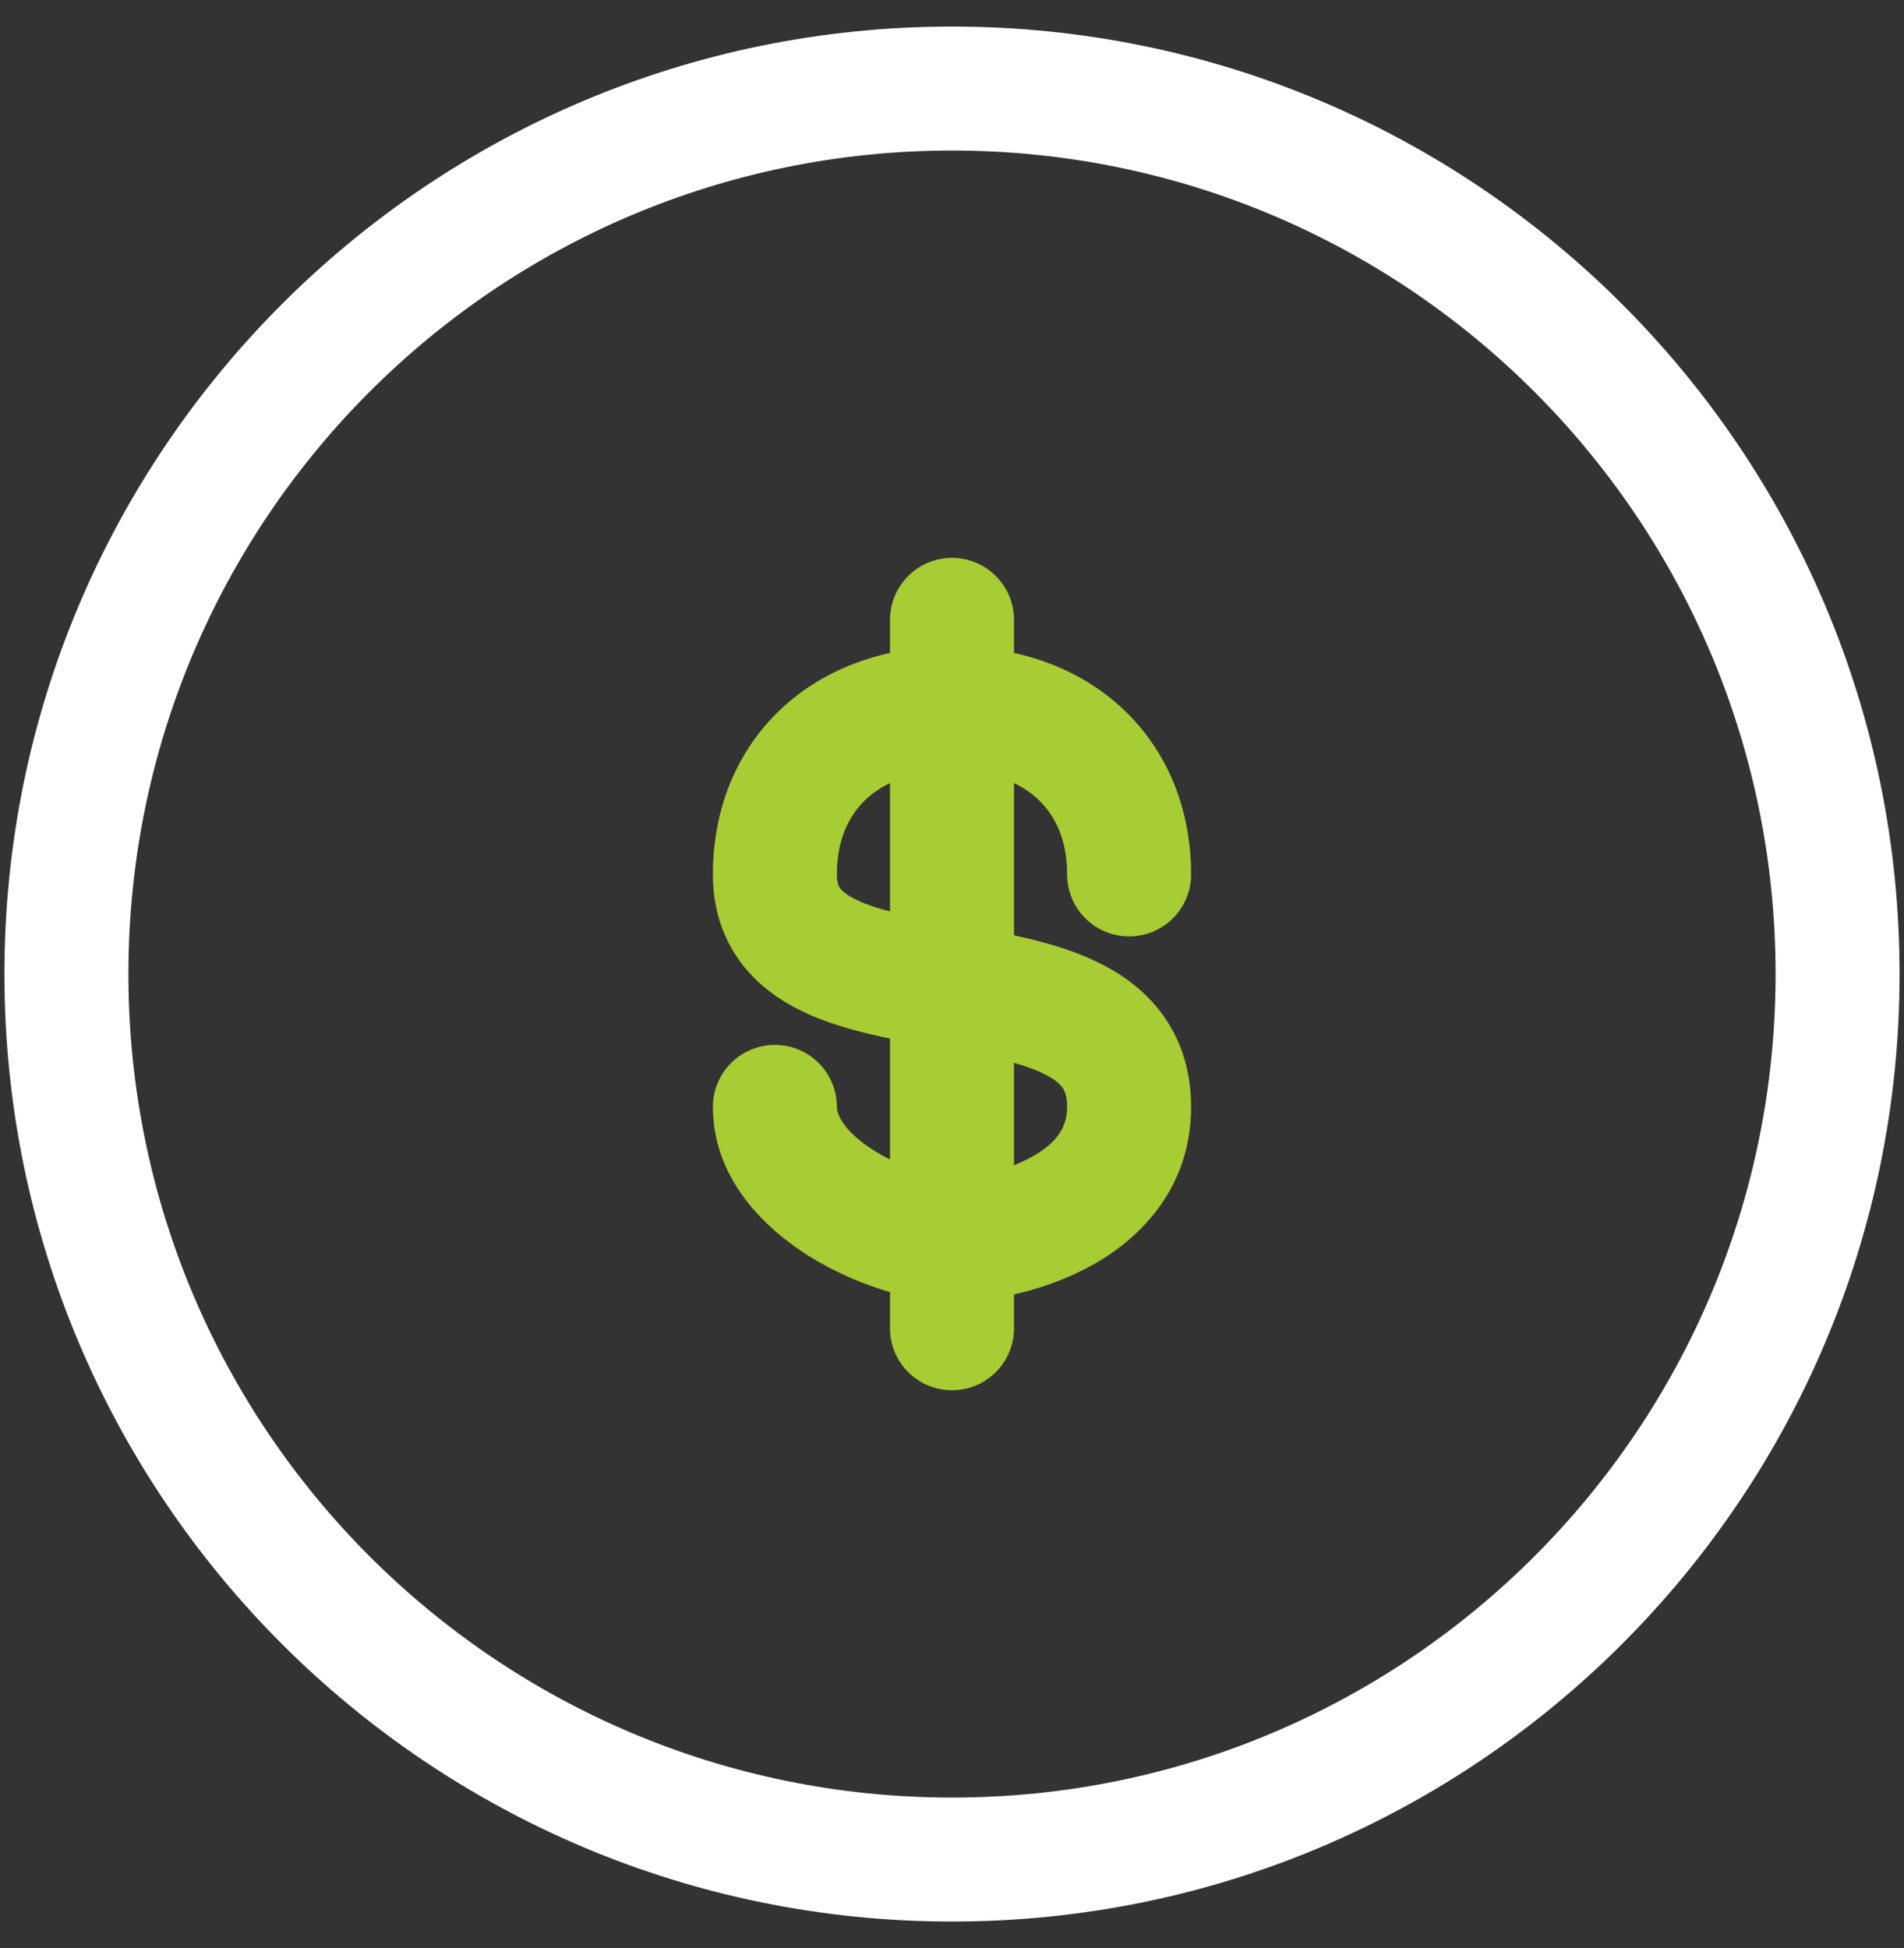
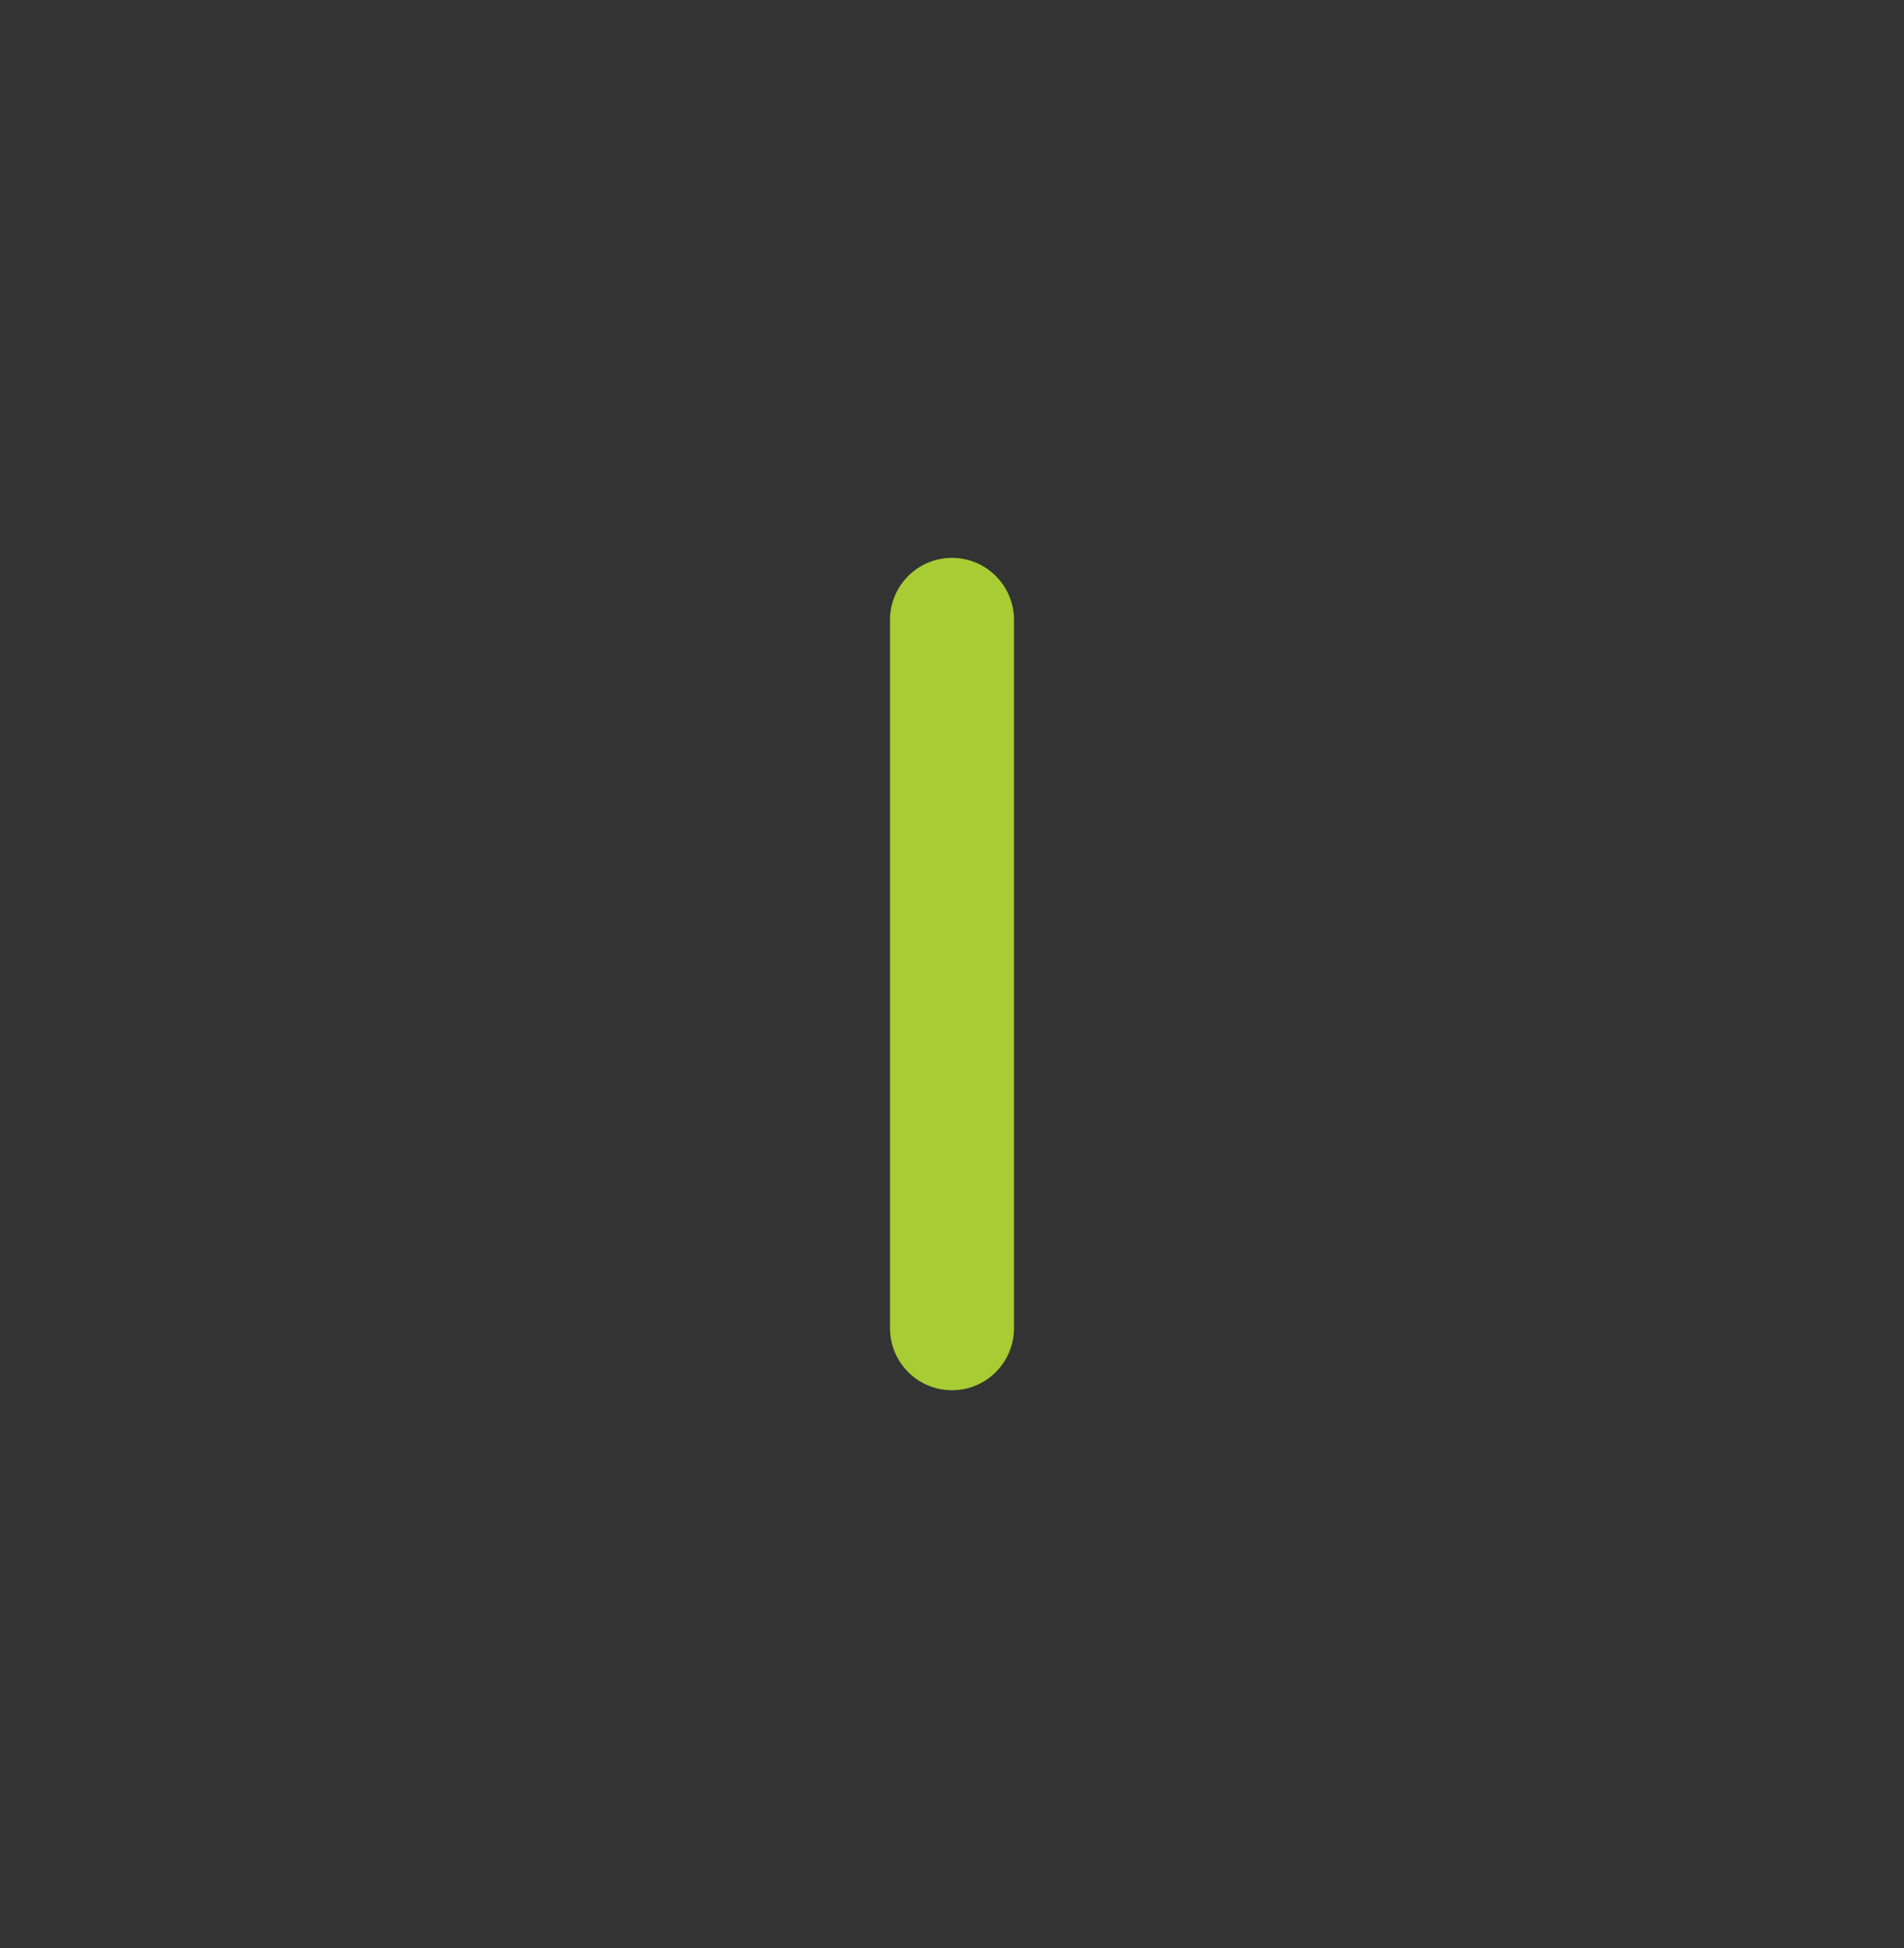
<svg xmlns="http://www.w3.org/2000/svg" width="43" height="44" viewBox="0 0 43 44" fill="none">
  <rect x="0" y="0" width="43" height="44" fill="#333333" stroke="none" />
  <g id="Dollars">
-     <path id="Rectangle 182 (Stroke)" fill-rule="evenodd" clip-rule="evenodd" d="M0.1 22C0.1 10.181 9.681 0.6 21.5 0.6C33.319 0.6 42.9 10.181 42.9 22C42.9 33.819 33.319 43.4 21.5 43.4C9.681 43.4 0.1 33.819 0.1 22ZM21.5 3.4C11.227 3.4 2.9 11.727 2.9 22C2.9 32.273 11.227 40.6 21.5 40.6C31.773 40.6 40.1 32.273 40.1 22C40.1 11.727 31.773 3.4 21.5 3.4Z" fill="white" />
    <path id="Line 61 (Stroke)" fill-rule="evenodd" clip-rule="evenodd" d="M21.5 12.6C22.273 12.6 22.9 13.227 22.9 14V30C22.9 30.773 22.273 31.4 21.5 31.4C20.727 31.4 20.1 30.773 20.1 30V14C20.1 13.227 20.727 12.6 21.5 12.6Z" fill="#A8CC33" />
-     <path id="Vector 29 (Stroke)" fill-rule="evenodd" clip-rule="evenodd" d="M17.642 16.01C18.645 15.07 20.008 14.6 21.5 14.6C22.992 14.6 24.355 15.07 25.358 16.01C26.368 16.957 26.9 18.279 26.9 19.75C26.9 20.523 26.273 21.15 25.5 21.15C24.727 21.15 24.1 20.523 24.1 19.75C24.1 18.971 23.832 18.418 23.442 18.053C23.045 17.68 22.408 17.4 21.5 17.4C20.592 17.4 19.955 17.68 19.558 18.053C19.168 18.418 18.9 18.971 18.9 19.75C18.9 19.951 18.947 20.026 18.973 20.062C19.013 20.116 19.111 20.214 19.351 20.328C19.889 20.584 20.667 20.723 21.738 20.908C21.753 20.911 21.768 20.913 21.783 20.916C22.721 21.078 23.928 21.287 24.89 21.782C25.408 22.048 25.927 22.43 26.313 22.996C26.708 23.575 26.9 24.253 26.9 25C26.9 26.795 25.796 27.94 24.686 28.564C23.612 29.168 22.368 29.4 21.5 29.4C20.514 29.4 19.259 28.993 18.254 28.36C17.282 27.747 16.1 26.63 16.1 25C16.1 24.227 16.727 23.6 17.5 23.6C18.273 23.6 18.9 24.227 18.9 25C18.9 25.17 19.051 25.553 19.746 25.99C20.408 26.407 21.152 26.6 21.5 26.6C21.965 26.6 22.722 26.456 23.314 26.123C23.871 25.81 24.1 25.455 24.1 25C24.1 24.751 24.042 24.636 24 24.574C23.948 24.498 23.842 24.391 23.609 24.271C23.087 24.003 22.317 23.85 21.261 23.667C21.208 23.658 21.154 23.649 21.099 23.639C20.194 23.484 19.056 23.288 18.148 22.856C17.639 22.614 17.112 22.259 16.714 21.716C16.303 21.154 16.1 20.486 16.1 19.75C16.1 18.279 16.632 16.957 17.642 16.01Z" fill="#A8CC33" />
  </g>
</svg>